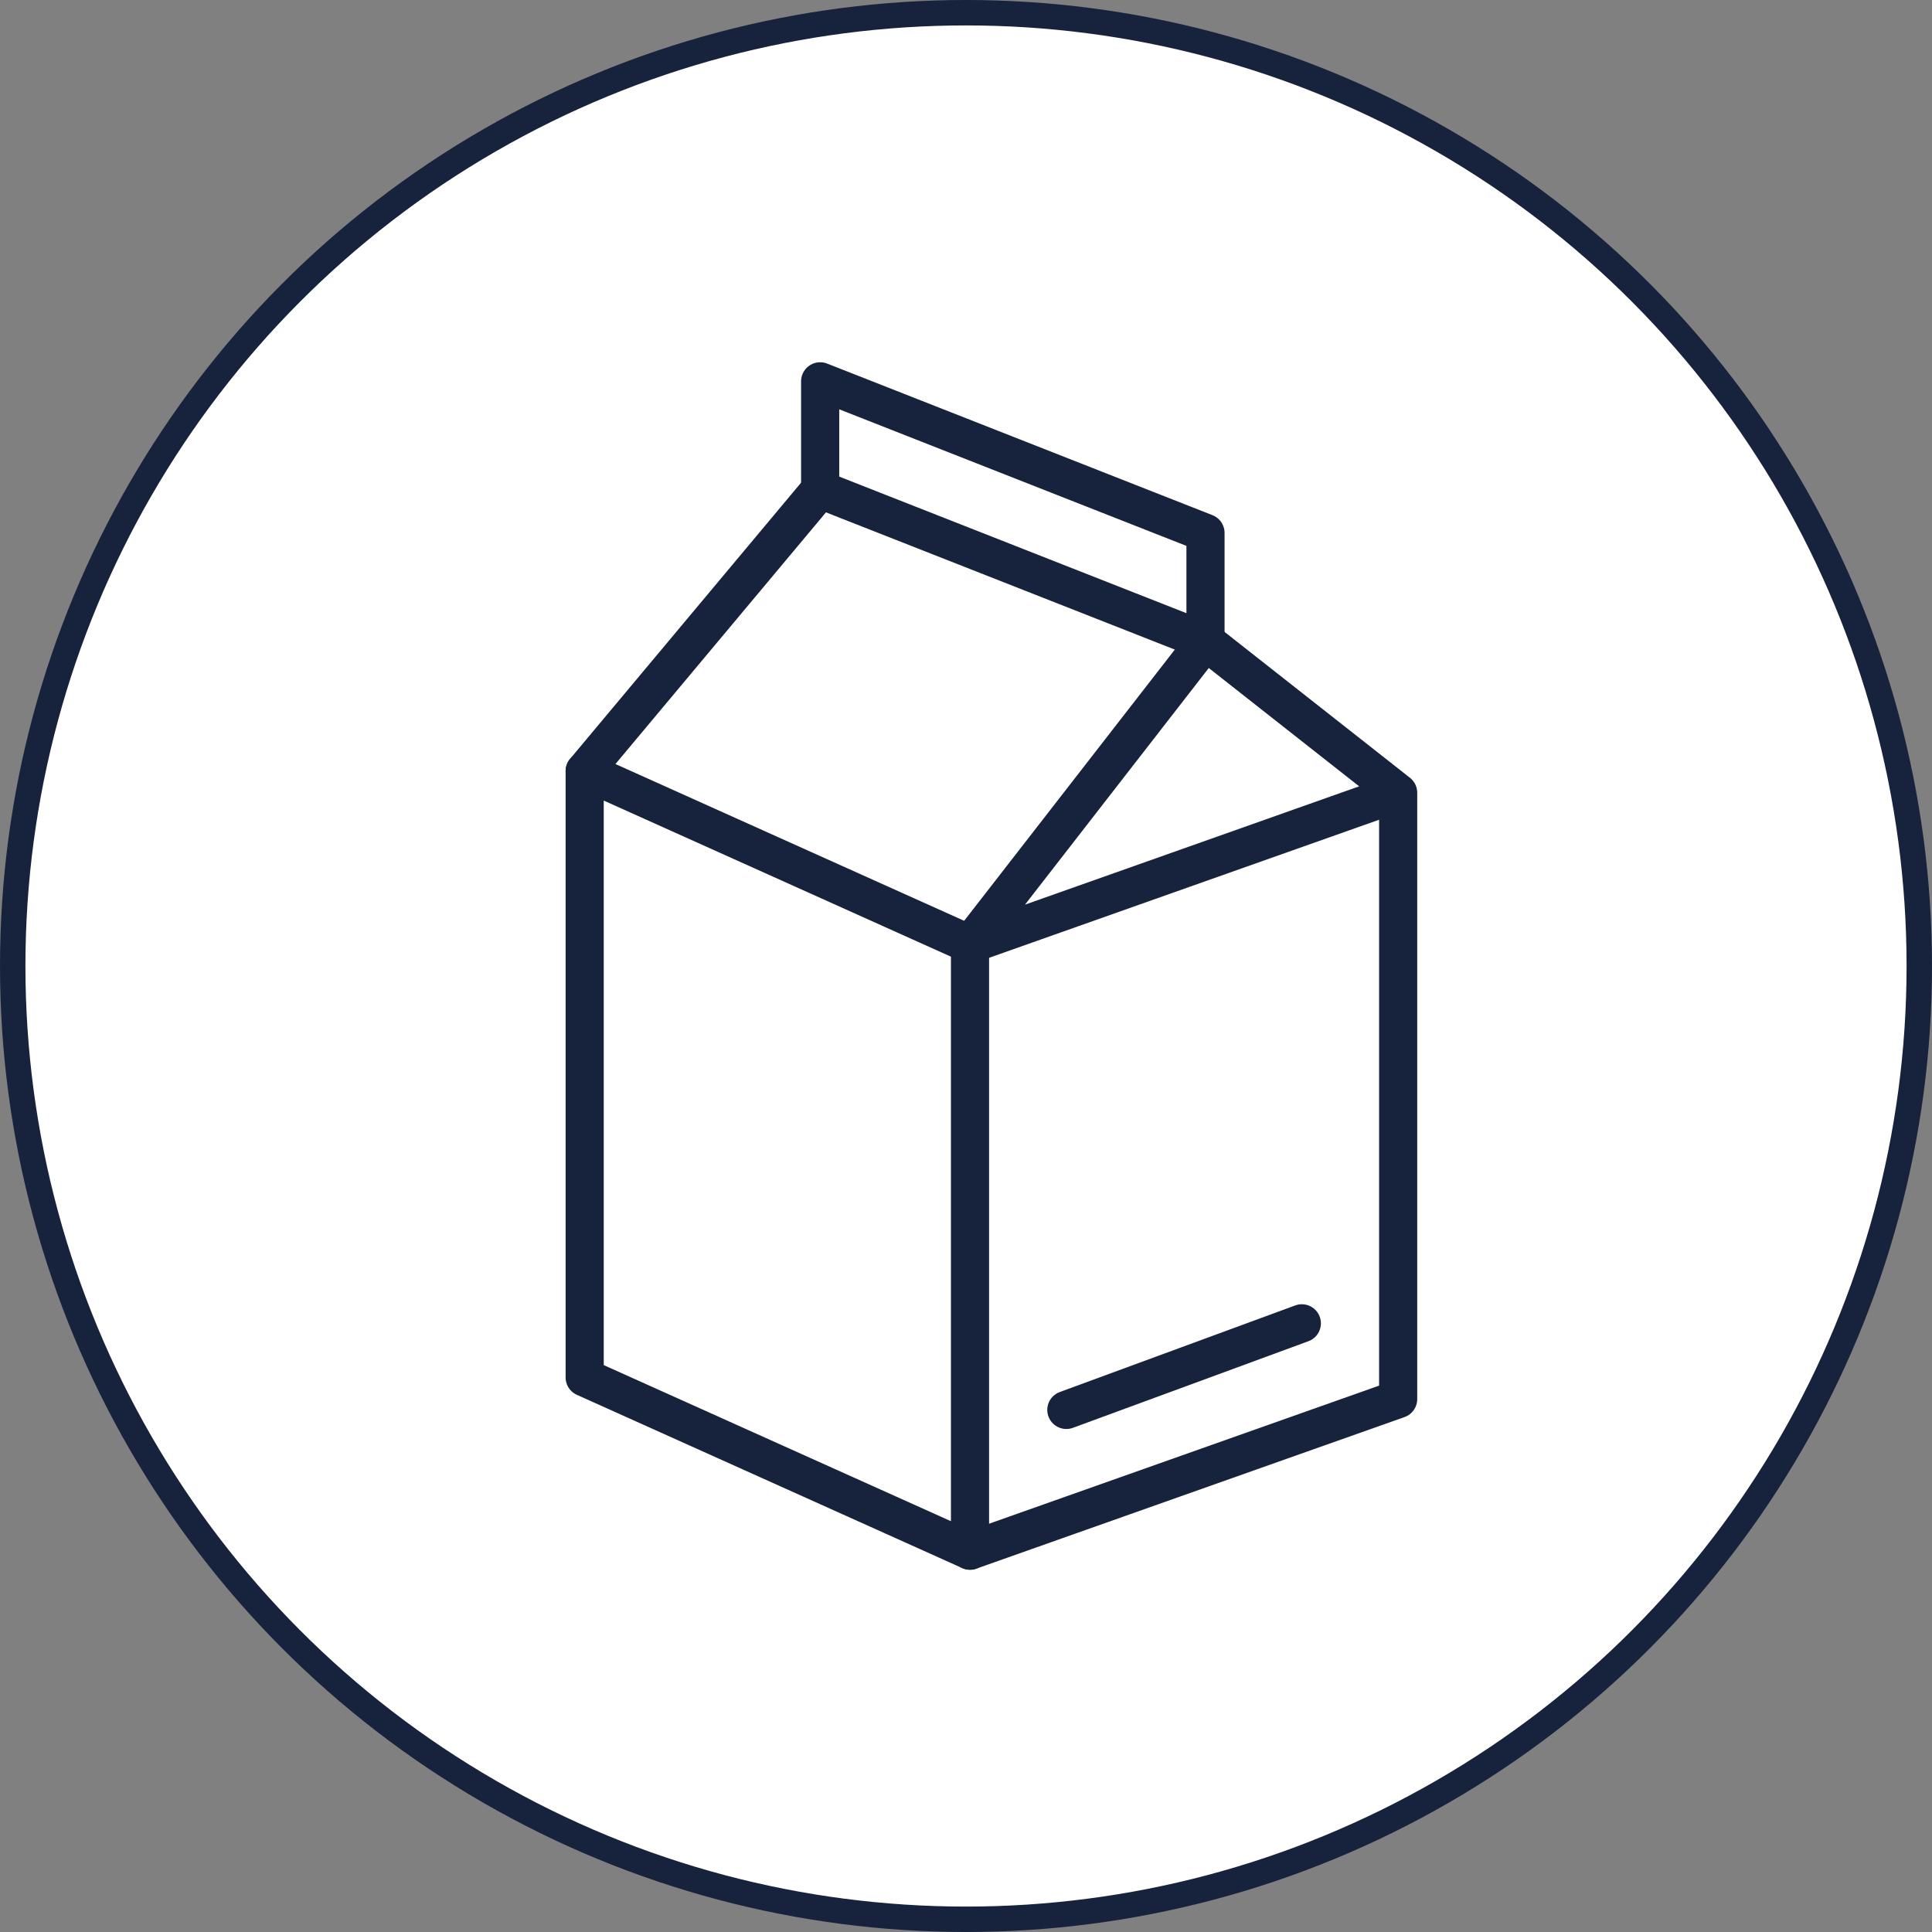
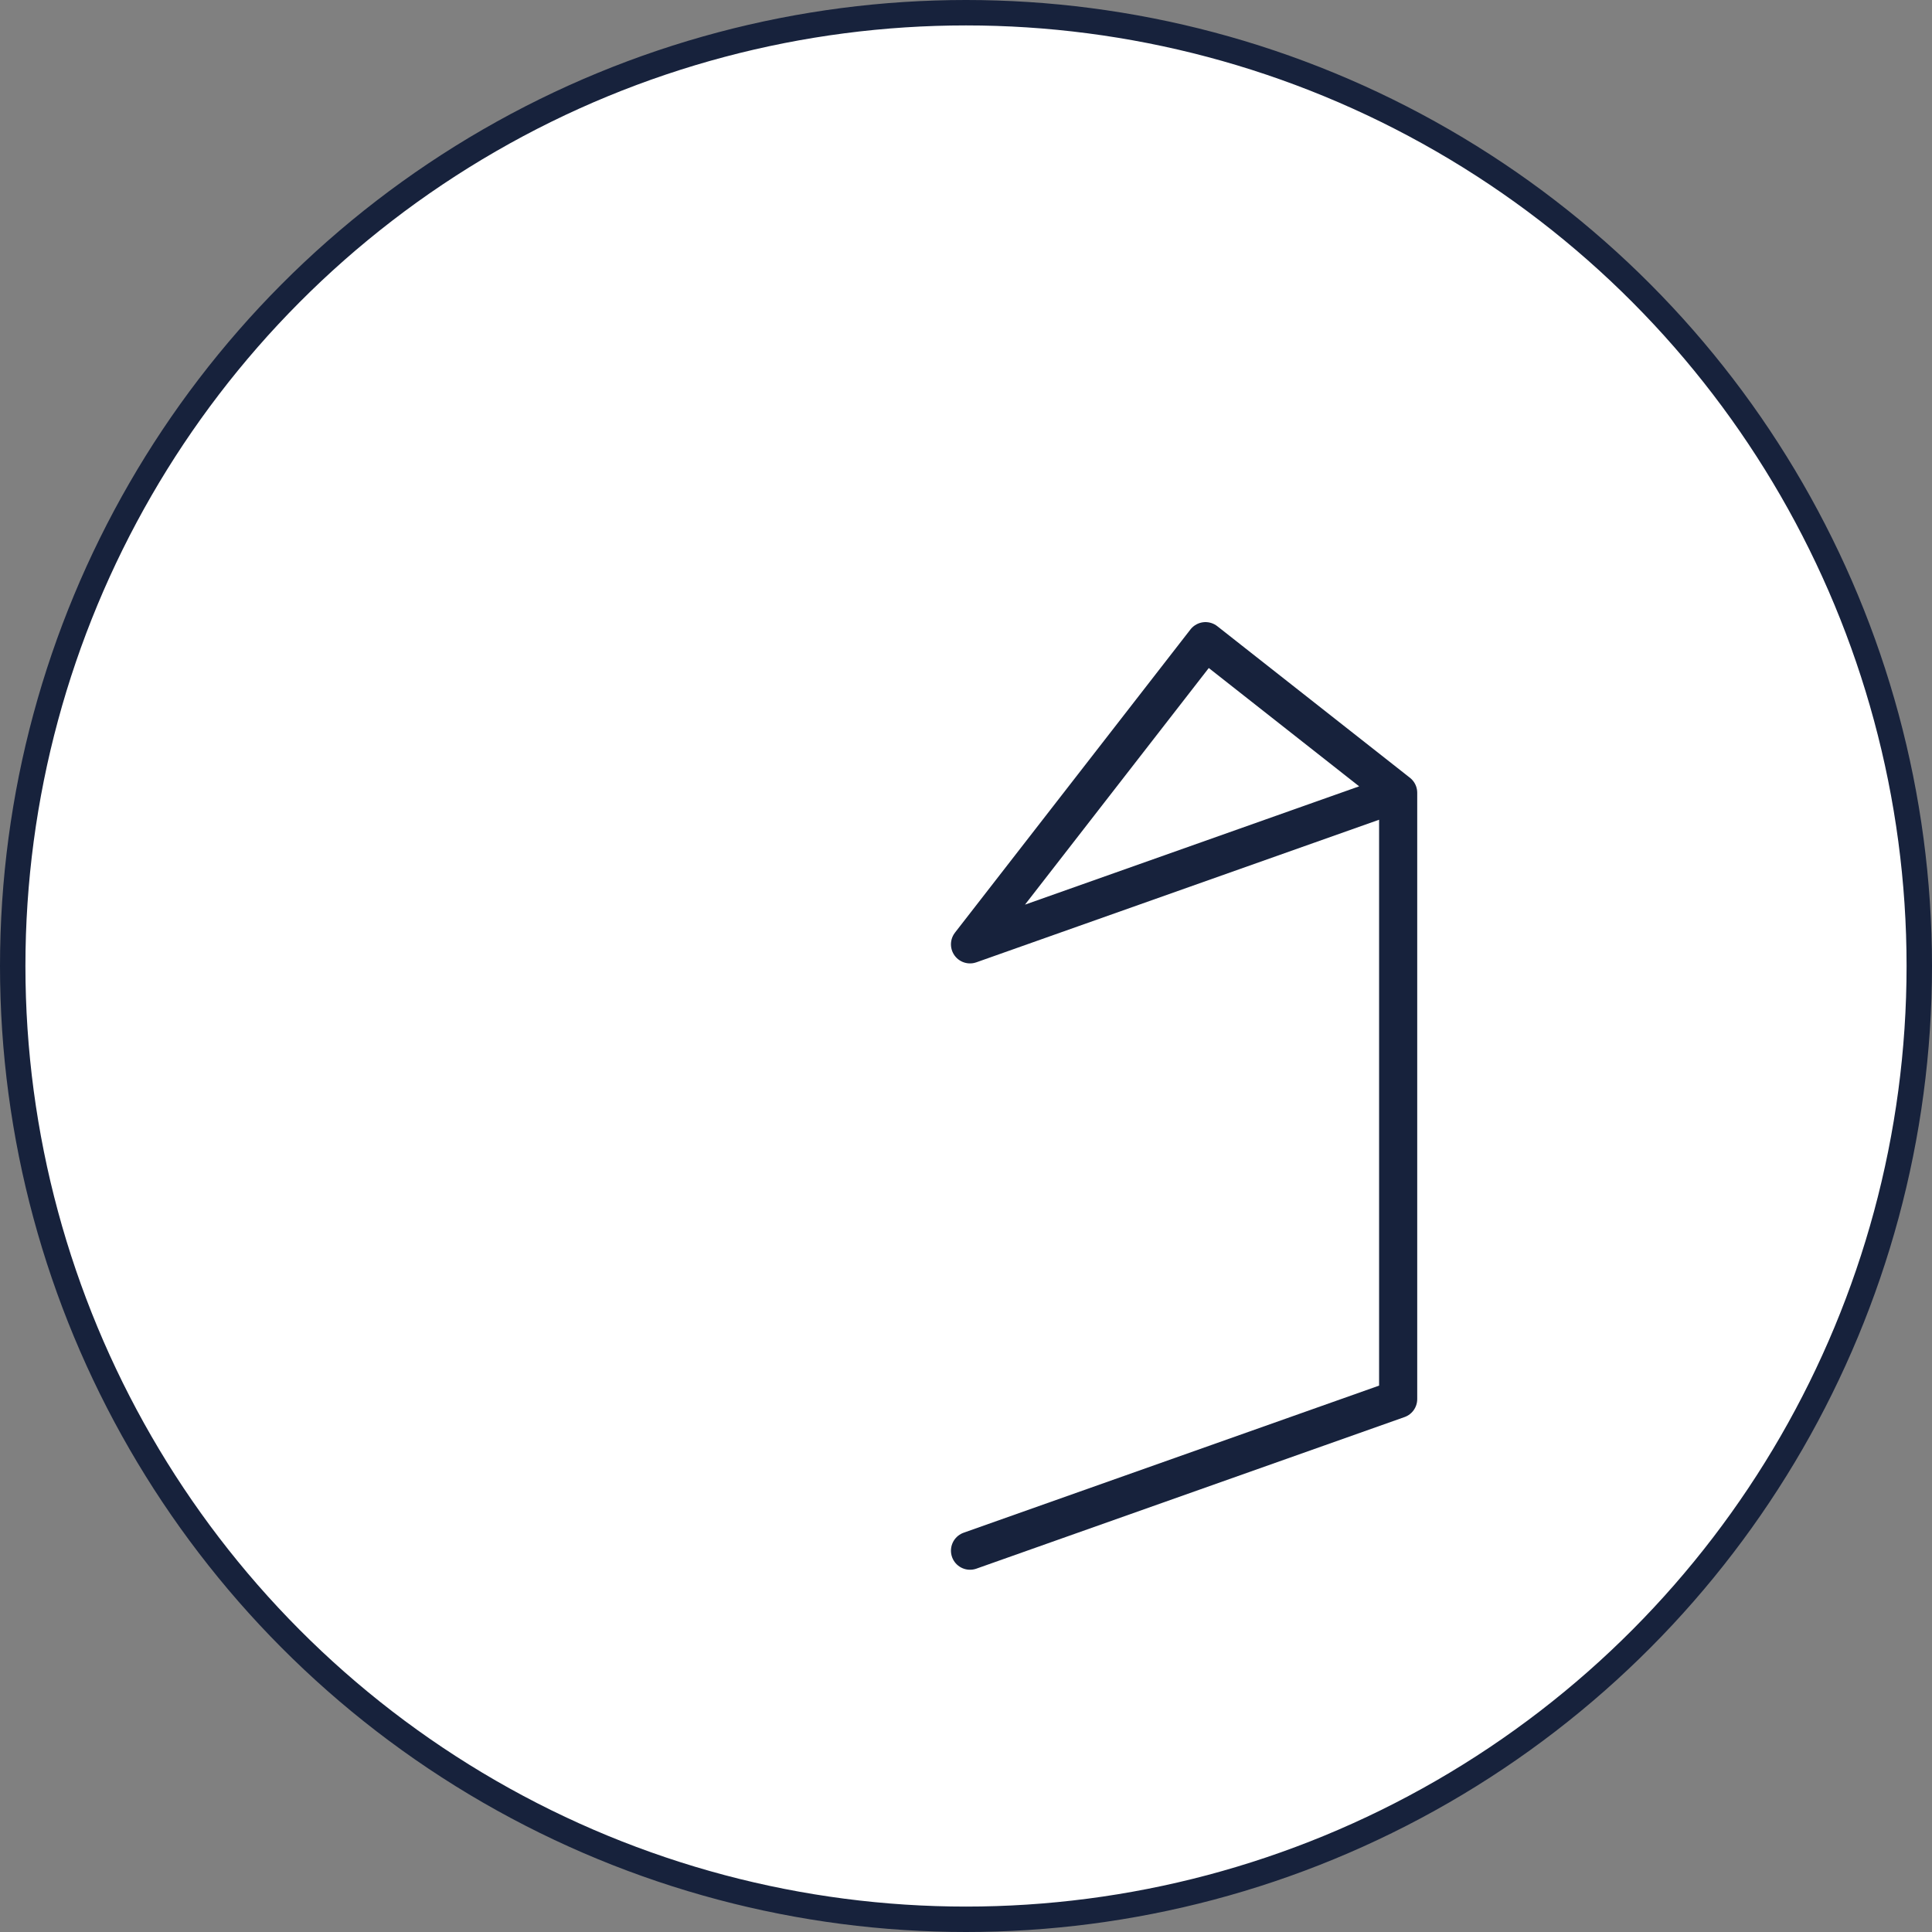
<svg xmlns="http://www.w3.org/2000/svg" width="76px" height="76px" viewBox="0 0 76 76" version="1.1">
  <rect x="0" y="0" width="76" height="76" fill="#808080" stroke="none" />
  <title>0A157810-DC34-403A-8BA5-8BC52AD733F8</title>
  <g id="PPC-LP" stroke="none" stroke-width="1" fill="none" fill-rule="evenodd">
    <g id="SNP-SnippCheck" transform="translate(-490, -2981)" stroke="#17223C">
      <g id="pin-on-pack" transform="translate(490, 2981)">
        <circle id="Oval-Copy-22" fill="#FFFFFF" cx="38" cy="38" r="37.5" />
        <g id="Group-11" transform="translate(23, 15)" stroke-linecap="round" stroke-linejoin="round" stroke-width="1.5">
          <g id="Group-9">
-             <polygon id="Stroke-1" points="24.421 10.222 9.263 4.259 9.263 0 24.421 5.963" />
-             <polygon id="Stroke-3" points="0 39.185 15.158 46 15.158 22.148 0 15.333" />
-             <line x1="9.263" y1="4.259" x2="0" y2="15.333" id="Stroke-5" />
            <polyline id="Stroke-7" points="32 16.185 15.158 22.148 24.421 10.222 32 16.185 32 40.037 15.158 46" />
          </g>
-           <line x1="28.211" y1="37.056" x2="18.947" y2="40.463" id="Stroke-10" />
        </g>
      </g>
    </g>
  </g>
</svg>